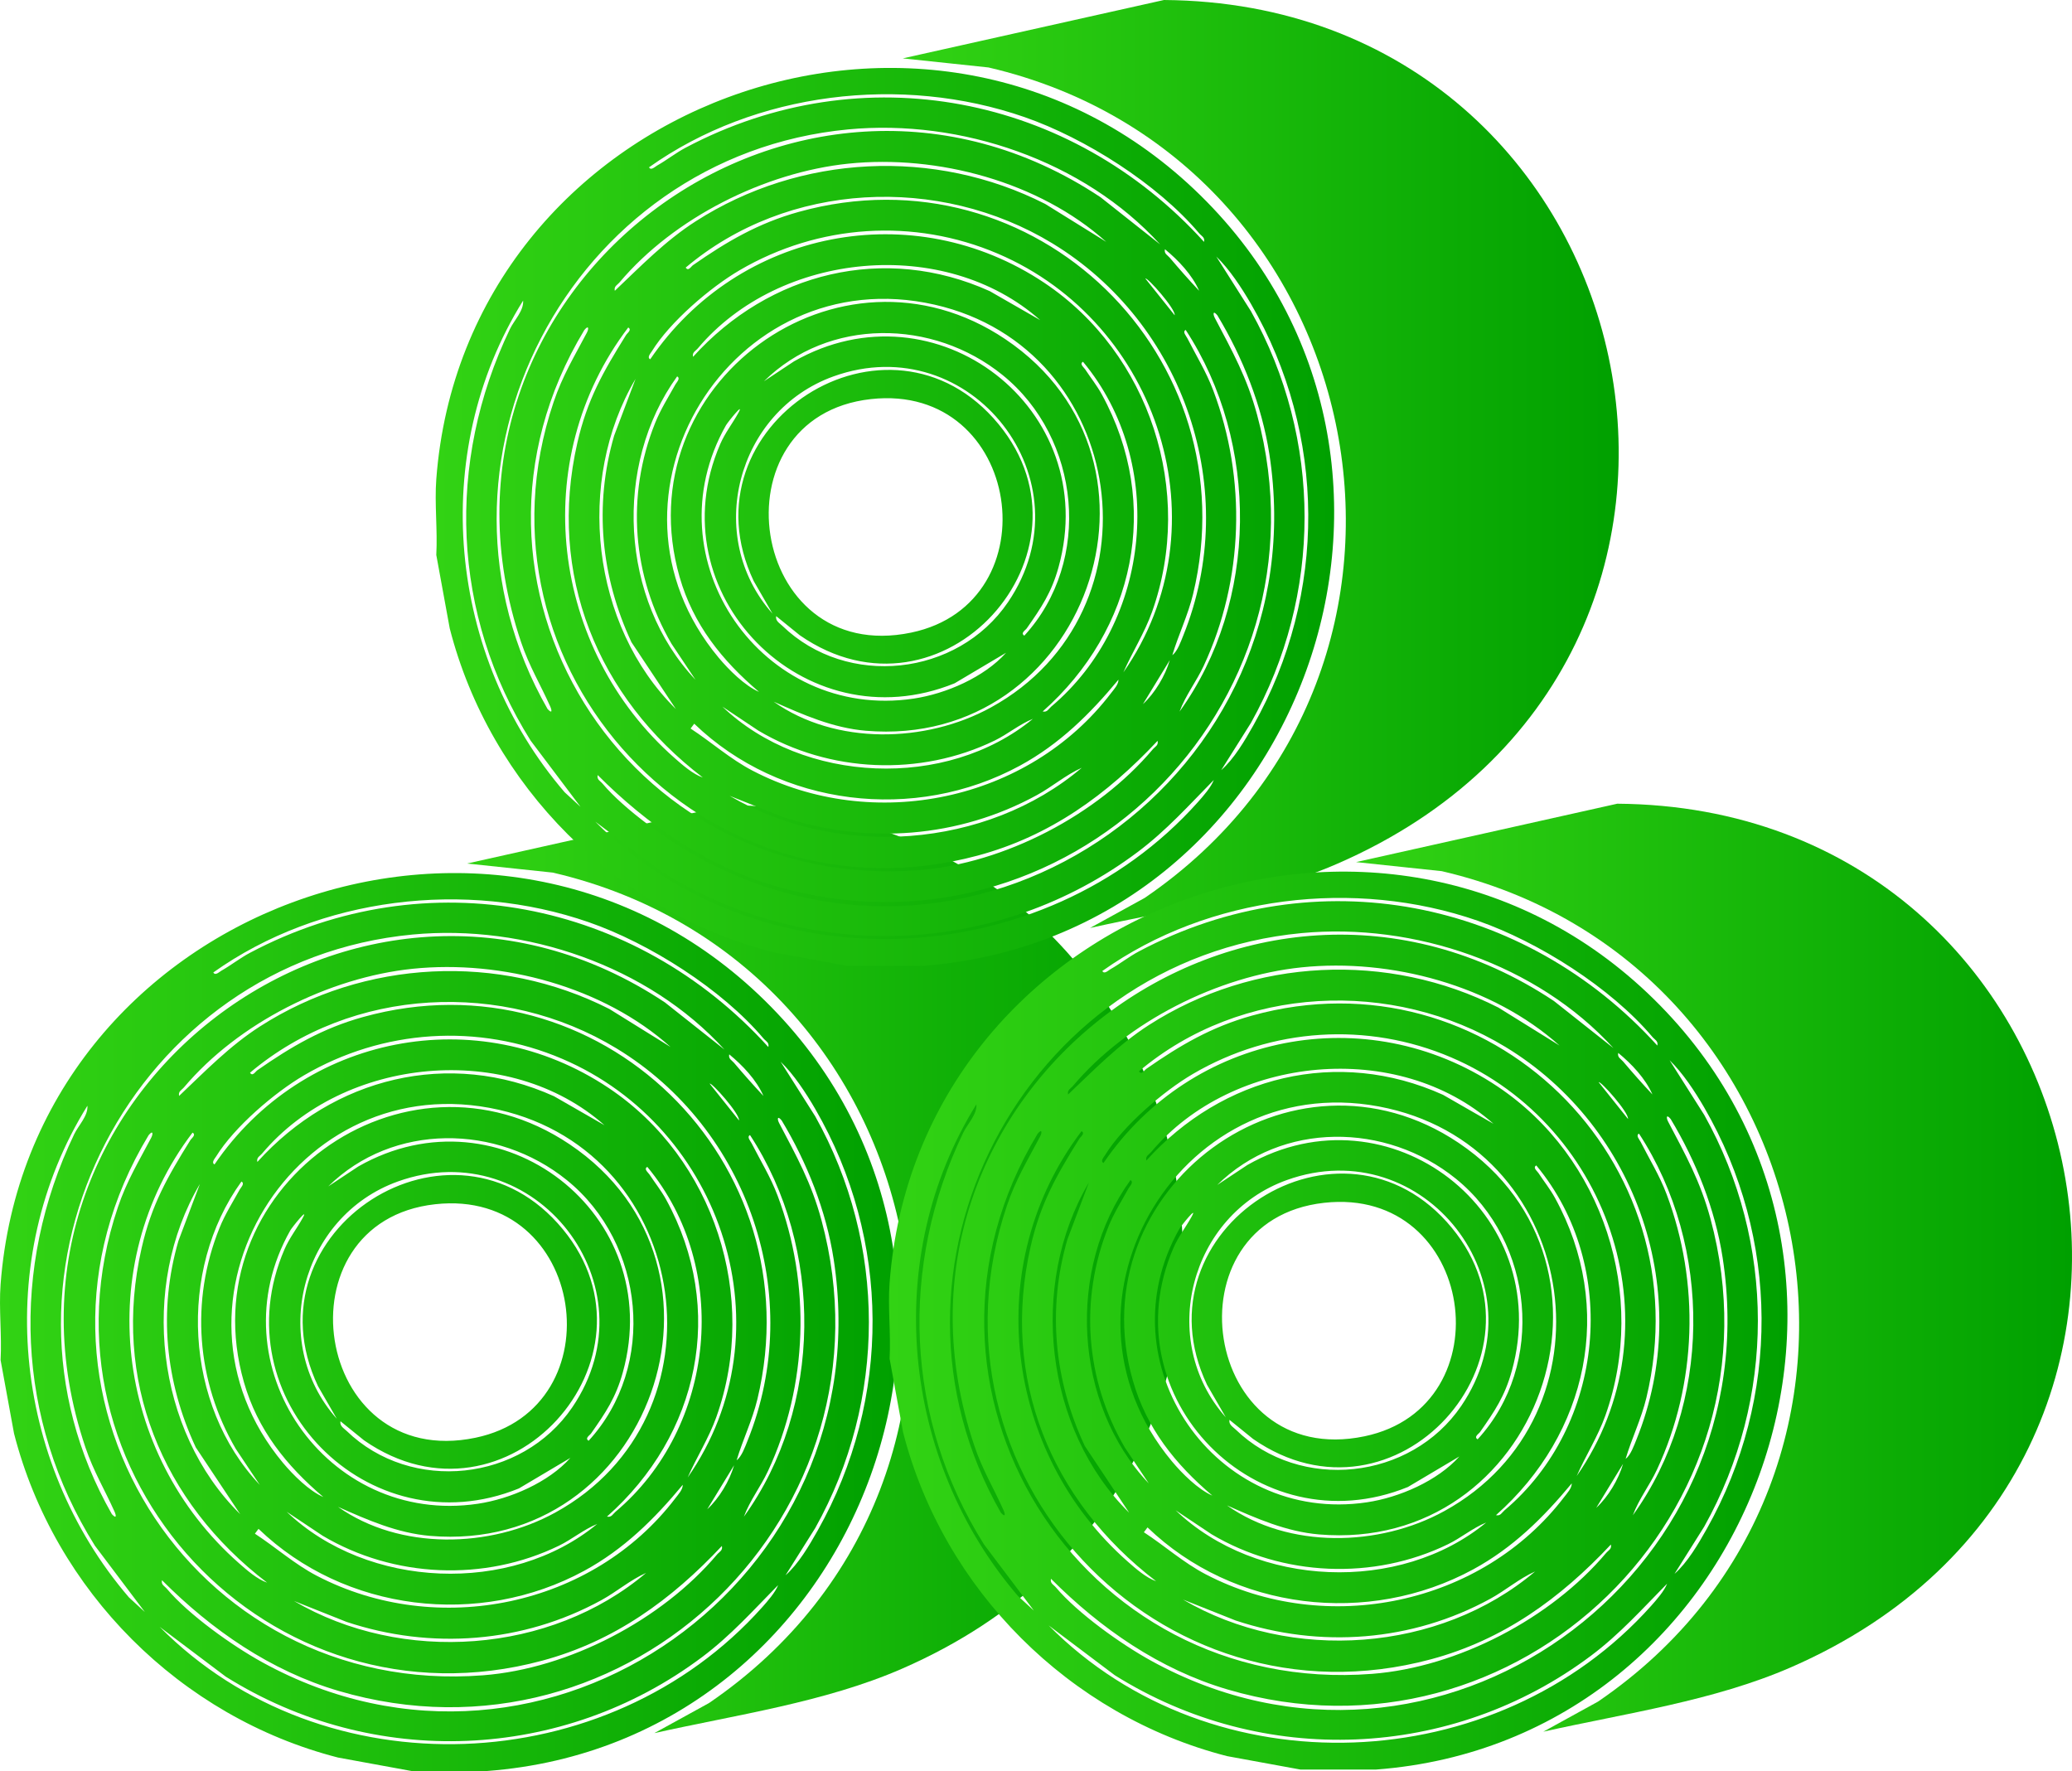
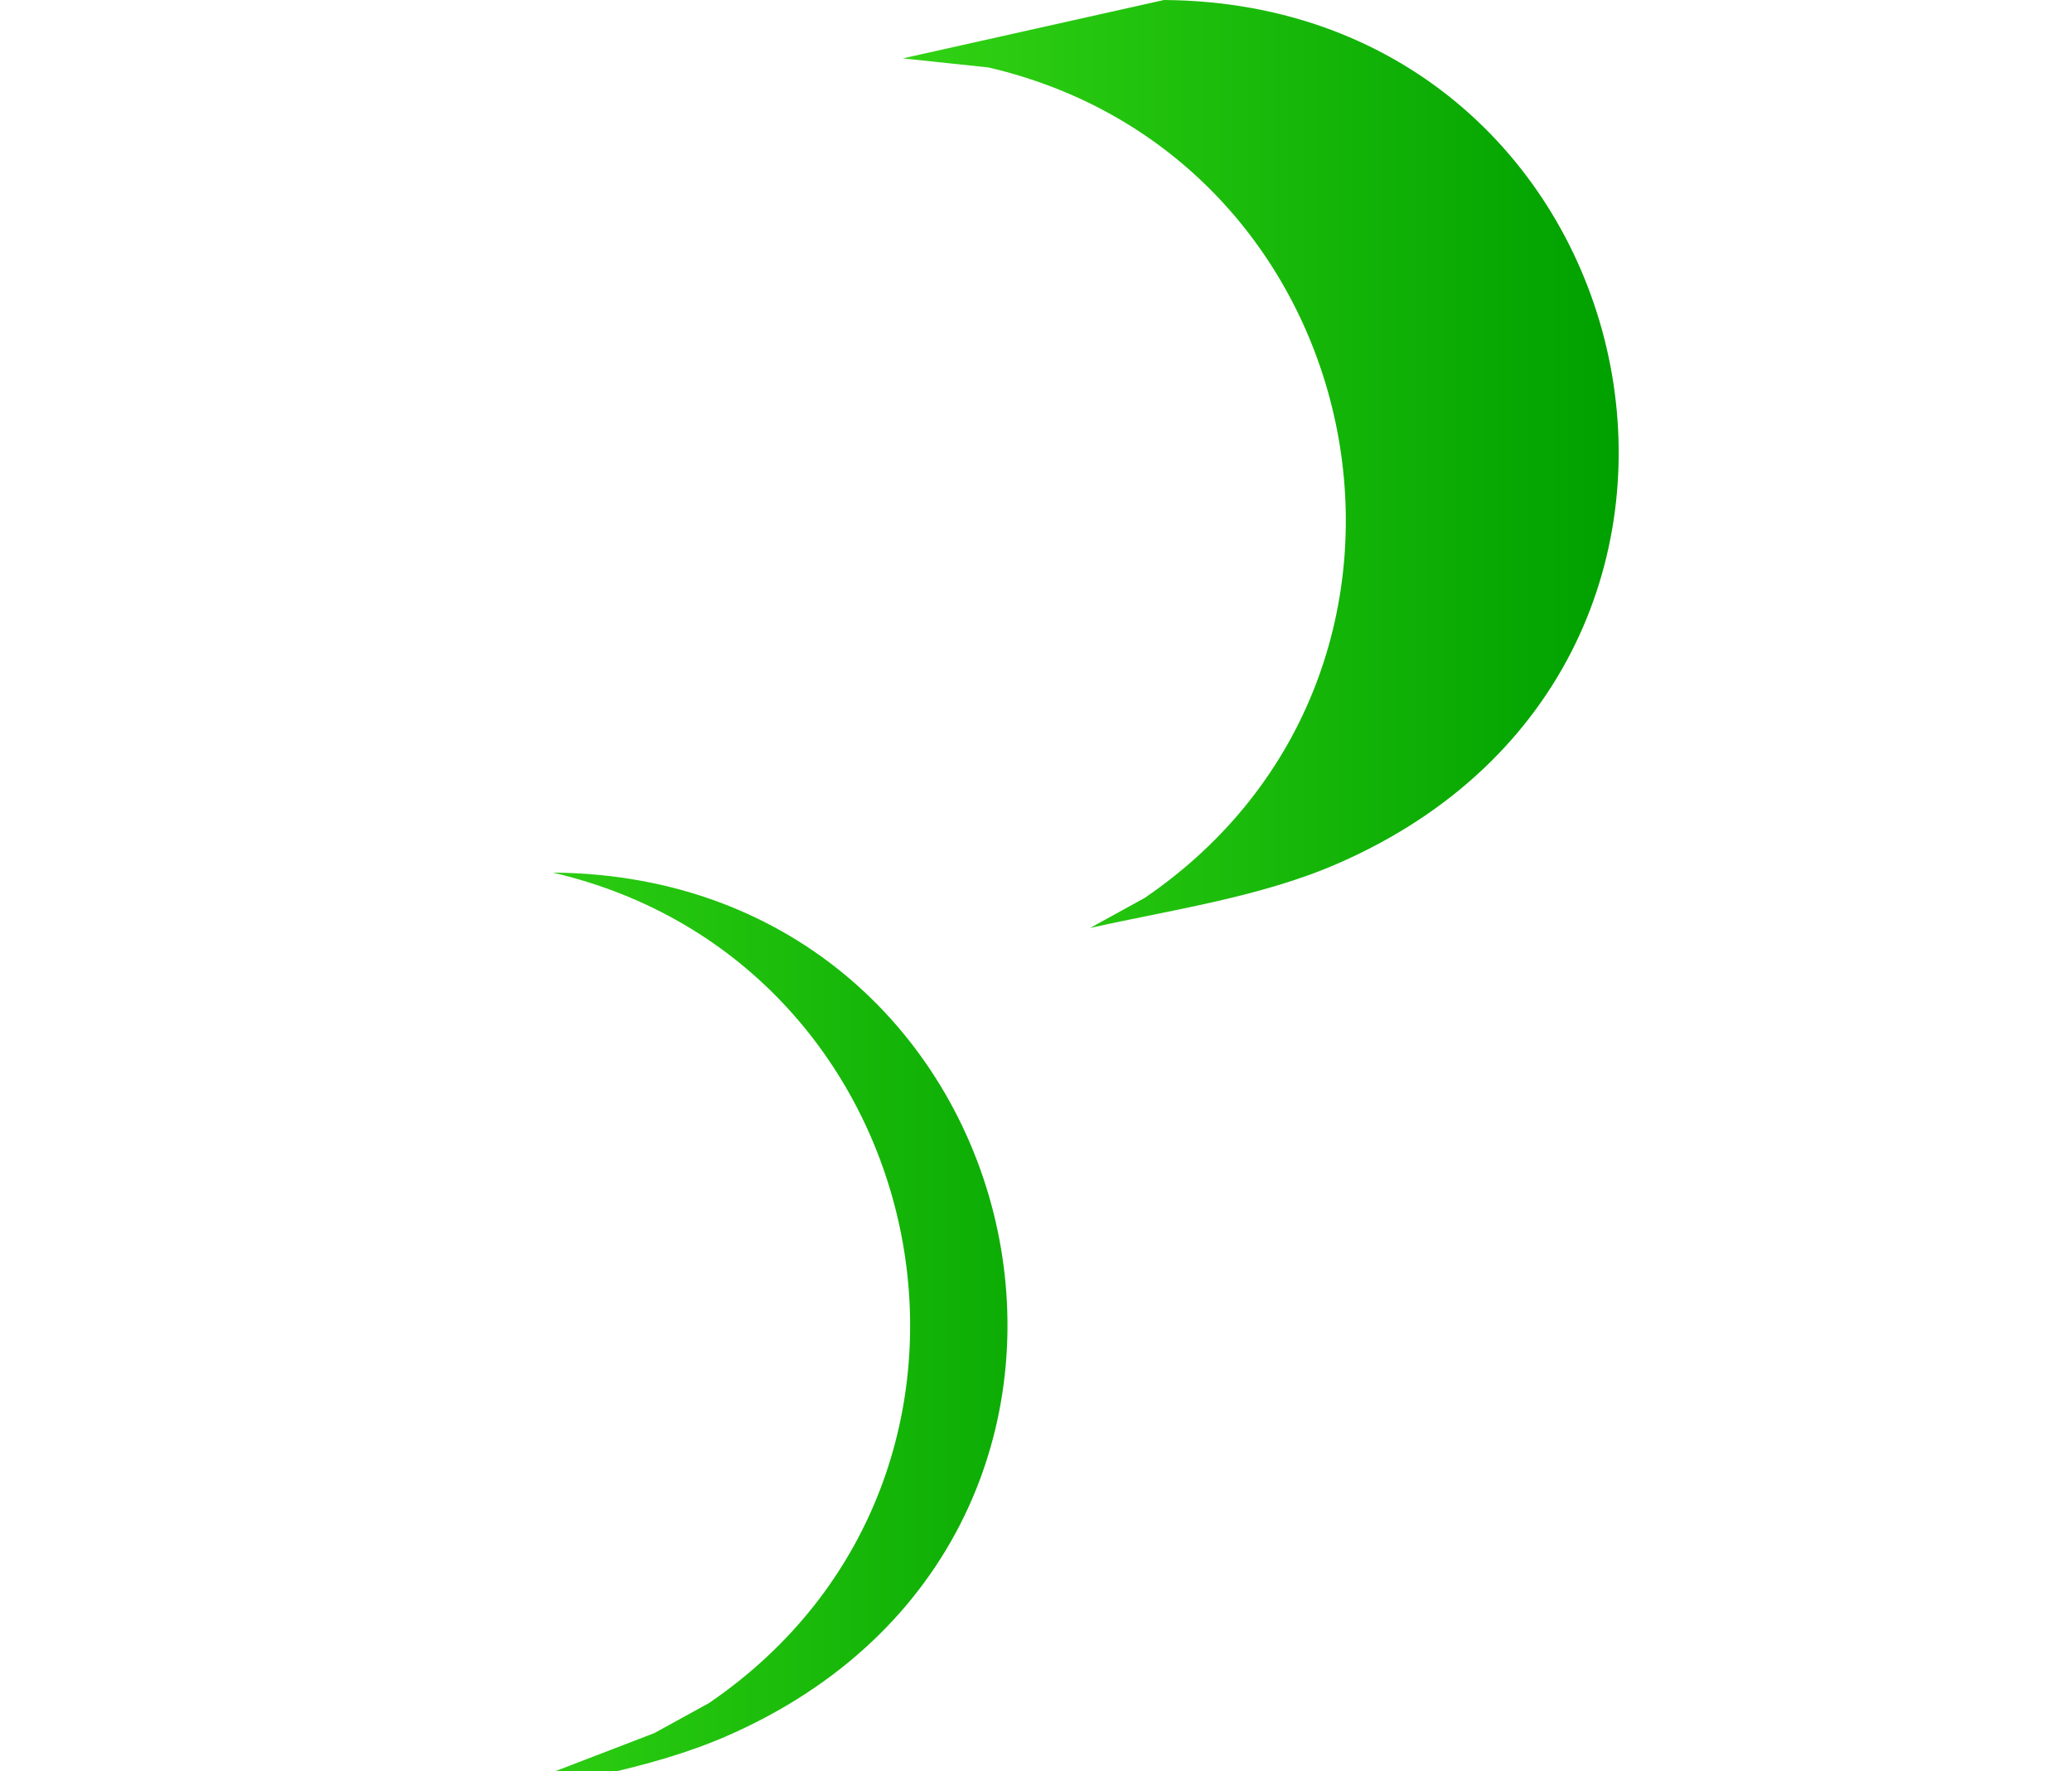
<svg xmlns="http://www.w3.org/2000/svg" xmlns:xlink="http://www.w3.org/1999/xlink" id="Layer_2" data-name="Layer 2" viewBox="0 0 1258.71 1075.93">
  <defs>
    <style>
      .cls-1 {
        fill: url(#linear-gradient-2);
      }

      .cls-2 {
        fill: url(#linear-gradient-4);
      }

      .cls-3 {
        fill: url(#linear-gradient-3);
      }

      .cls-4 {
        fill: url(#linear-gradient-5);
      }

      .cls-5 {
        fill: url(#linear-gradient-6);
      }

      .cls-6 {
        fill: url(#linear-gradient);
      }
    </style>
    <linearGradient id="linear-gradient" x1="0" y1="803.17" x2="545.8" y2="803.17" gradientUnits="userSpaceOnUse">
      <stop offset="0" stop-color="#32d314" />
      <stop offset="1" stop-color="#00a000" />
    </linearGradient>
    <linearGradient id="linear-gradient-2" x1="283.73" y1="771.03" x2="718.66" y2="771.03" xlink:href="#linear-gradient" />
    <linearGradient id="linear-gradient-3" x1="264.68" y1="314.03" x2="810.48" y2="314.03" xlink:href="#linear-gradient" />
    <linearGradient id="linear-gradient-4" x1="548.41" y1="281.89" x2="983.34" y2="281.89" xlink:href="#linear-gradient" />
    <linearGradient id="linear-gradient-5" x1="540.05" y1="802.3" x2="1085.85" y2="802.3" xlink:href="#linear-gradient" />
    <linearGradient id="linear-gradient-6" x1="823.78" y1="770.16" x2="1258.71" y2="770.16" xlink:href="#linear-gradient" />
  </defs>
  <g id="Layer_1-2" data-name="Layer 1">
    <g>
      <g>
-         <path class="cls-6" d="M295.95,1075.93h-46.05l-44.57-8.16c-95.71-24.55-172.27-101.13-196.81-196.89L.36,826.3c.83-15.03-1.12-31.18,0-46.06,17.18-227.78,300.38-333.27,464.21-172.4,165.89,162.89,61.81,450.71-168.62,468.1ZM466.75,636.1c.65-2.79-1.55-3.54-2.95-5.2-25.17-29.89-69.33-57.85-106.15-70.63-74.7-25.93-163.45-15.36-228.05,30.52,1.13,2.19,3.58-.31,4.89-1.05,5.89-3.34,11.33-7.68,17.35-10.87,107.57-57.01,234.12-31.93,314.92,57.24ZM440.03,637.57c-46.34-50.88-121.11-76.26-189.37-69.81-169.3,16.01-267.27,204.15-182.7,352.13,2.9,3.16,2.7.89,1.59-1.59-5.99-13.38-12.76-24.48-17.62-38.85-72.23-213.55,166.31-393.99,352.02-270.43l36.06,28.55ZM407.35,636.08c-40.67-36.5-102.45-53.12-156.68-47.51-50.78,5.25-106.01,32.97-138.91,72.04-1.4,1.67-3.6,2.42-2.95,5.2,15.75-14.94,30.73-30.41,49.13-42.22,63.42-40.72,145.06-44.75,212.31-10.56l37.1,23.05ZM447.47,887.22c3.13-2.35,5.17-8.26,6.65-11.91,35.47-87.84.64-189.64-79.56-238.35-68.75-41.75-160.77-37.48-222.68,14.75,1.56,2.5,3.25-.66,4.45-1.49,20.63-14.38,39.63-25.5,64.23-32.34,143.23-39.8,274.23,87.93,239.54,232.2-3.09,12.84-8.87,24.58-12.62,37.14ZM417.76,897.62c61.84-88.66,21.7-212.53-76.25-254.35-51.09-21.82-108.96-17.98-156.85,10.04-17.95,10.5-42.4,31.48-53.31,49.2-.79,1.28-3.18,3.83-1.03,4.91,53.65-78.78,159.71-99.78,239.49-46.4,64.02,42.84,91.34,126.87,65.38,199.82-4.59,12.89-11.97,24.35-17.43,36.78ZM463.78,665.82c-4.23-9.75-12.7-18.63-20.77-25.26-.64,2.78,1.54,3.54,2.95,5.21,5.74,6.77,11.74,13.59,17.82,20.05ZM477.18,957.06c7.87-6.92,14.34-17.99,19.55-27.23,44.95-79.82,44.45-176.79-1.48-256.09-5.58-9.63-13.13-21.16-21.04-28.72l21.03,33.18c43.46,77.73,43.45,172.44,0,250.15l-18.06,28.72ZM367.24,683.63c-58.04-51.47-158.32-41.84-207.95,17.1-1.4,1.67-3.6,2.42-2.95,5.2,46.25-51.25,116.2-68.83,180.25-39.91l30.66,17.61ZM448.93,680.68c.58-3.89-16.76-23.39-17.8-22.29l17.8,22.29ZM205.34,915.47c37.51,26.45,92.31,25.27,131.97,3.47,105.78-58.11,83.31-217.99-34.2-244.69-123.72-28.11-212.55,117.01-131.21,214.48,6.03,7.22,15.89,17.07,24.53,20.77-22.52-19.13-40-40.89-48.27-69.83-33.38-116.84,96.83-212.37,197.88-144.46,111.19,74.72,48.74,249.22-84.8,237.89-19.89-1.69-37.98-9.68-55.89-17.63ZM87.99,979.34l-30.32-40.24c-47.95-76.5-51.53-168.94-12.57-250.07,2.54-5.3,8.49-11.14,8-17.26-57.89,93-45.62,216.2,25.22,298.69l9.67,8.88ZM98.41,960.03c-.65,2.79,1.55,3.54,2.95,5.2,13.29,15.8,39.71,34.59,57.9,44.61,172.97,95.29,377.03-50.77,347.18-244.78-4.56-29.61-16.23-58.82-31.57-84.32-2.73-3.32-2.76-.73-1.56,1.56,10.7,20.39,19.56,36.2,25.71,58.98,48.02,177.65-117.15,337.91-293.33,286.01-41.37-12.19-77.14-37.05-107.28-67.26ZM438.53,939.23c-30.65,32.7-65.33,57.91-109.28,69.72-165.65,44.51-312.46-113.04-257.62-275.55,5.38-15.95,12.59-27.65,20.22-42.18,1.2-2.29,1.17-4.88-1.56-1.56-92.62,153.17,24.74,341.99,203.24,328.13,51.95-4.03,108.6-33.66,142.05-73.36,1.4-1.67,3.6-2.42,2.95-5.2ZM162.26,961.5c-64.07-48.95-94.46-123.3-76.22-203.29,5.99-26.29,15.66-43.14,29.58-65.5.79-1.27,3.72-3.22,1.34-4.6-61.26,80.59-47.07,195.32,28.17,261.56,4.78,4.21,11.15,9.81,17.12,11.83ZM451.93,921.4c48.02-66.62,48.52-163.22,3.69-231.8-2.13,1.05.29,3.64.97,4.97,5.42,10.68,11.47,20.37,15.77,31.77,20.3,53.79,18.49,115.2-5.81,167.35-4.42,9.49-10.99,17.86-14.63,27.7ZM344.34,716.96c-42.36-34.24-105.62-34.9-144.94,3.82l18.31-12.13c85.99-48.99,187.32,28.76,160.66,125.06-4.27,15.42-10.39,24.43-19.3,37.16-.84,1.2-3.98,2.9-1.49,4.45,41.65-45.41,34.16-120.05-13.24-158.36ZM368.73,921.38c2.78.65,3.54-1.55,5.2-2.95,60.84-51.29,70.41-148.05,19.3-209.51-2.33,1.31.49,3.36,1.32,4.62,3.34,5.09,7.13,9.79,10.08,15.18,36.58,66.78,20.07,143.11-35.9,192.67ZM206.83,863.45c-.52,2.96,1.98,4.19,3.75,5.89,39.36,38.05,106.41,30.77,137.08-14.35,50.24-73.91-22.69-167.1-105.96-137.2-58.88,21.14-78.82,97.27-37.1,144.16l-11.41-19.79c-44.71-94.5,82.13-176.15,148.75-95.32,64.31,78.02-34.03,188.37-120.76,128.24l-14.36-11.63ZM157.79,902.08l-14.55-21.83c-23.92-41.06-27.71-89.92-9.92-134.16,3.36-8.36,8-15.61,12.29-23.37.72-1.31,3.28-3.71,1.06-4.88-38.92,53.85-34.6,136.01,11.12,184.25ZM145.91,919.91l-26.99-40.6c-18.54-39.75-22.85-83.11-10.52-125.47l13.02-34.52c-36.62,62.01-26.87,150,24.49,200.59ZM264.42,731.61c-96.46,10.63-74.62,162.53,24.46,141.86,86.17-17.97,67.33-151.98-24.46-141.86ZM346.45,885.75l-31.22,18.53c-91.5,37.21-181.63-54.86-142.36-145.38,2.94-6.79,7.4-12.43,10.93-18.79,4.26-7.68-6.41,5.56-7.45,7.41-46.08,81.55,21.96,179.81,114,166.05,19.68-2.94,42.83-12.97,56.11-27.81ZM429.64,916.94c7.3-6.75,13.53-17.21,16.31-26.75l-16.31,26.75ZM154.85,931.77c12.64,8.24,24.11,18.54,37.59,25.56,73.2,38.18,167.74,18.72,217.85-47.12,1.75-2.3,4.48-5.14,4.48-8.14-17.3,20.87-35.83,39.19-59.89,52.26-63.79,34.67-145.51,24.9-197.83-25.5l-2.2,2.93ZM362.79,925.87c-8.18,3.31-15.31,9.34-23.2,13.18-45.28,22.05-100.45,19.61-143.61-6.05l-21.83-14.56c49.04,46.9,136.15,50.69,188.64,7.43ZM392.5,955.59c-9.72,4.35-17.9,11.48-27.22,16.59-47.53,26.03-103.42,30.27-154.79,13.17l-31.88-12.69c65.45,38.45,155.85,32.15,213.89-17.07ZM96.91,988.28c99.47,100.57,272.36,93.27,366.16-11.88,3.16-3.55,7.94-8.99,9.62-13.39-15.09,15.33-28.81,30.69-46.16,43.71-84.66,63.55-199.56,68.24-289.4,11.89l-40.23-30.32Z" />
-         <path class="cls-1" d="M397.51,1052.92l33-18.15c.13-.07.26-.15.38-.23,202.65-138.55,140.45-449.66-95.1-504.41l-52.05-5.51,158.68-35.47c297.47,2.19,387.72,401.65,105.56,524.64-46.96,20.47-100.72,27.99-150.47,39.14Z" />
+         <path class="cls-1" d="M397.51,1052.92l33-18.15c.13-.07.26-.15.38-.23,202.65-138.55,140.45-449.66-95.1-504.41c297.47,2.19,387.72,401.65,105.56,524.64-46.96,20.47-100.72,27.99-150.47,39.14Z" />
      </g>
      <g>
-         <path class="cls-3" d="M560.63,586.79h-46.05l-44.57-8.16c-95.71-24.55-172.27-101.13-196.81-196.89l-8.16-44.59c.83-15.03-1.12-31.18,0-46.06,17.18-227.78,300.38-333.27,464.21-172.4,165.89,162.89,61.81,450.71-168.62,468.1ZM731.43,146.95c.65-2.79-1.55-3.54-2.95-5.2-25.17-29.89-69.33-57.85-106.15-70.63-74.7-25.93-163.45-15.36-228.05,30.52,1.13,2.19,3.58-.31,4.89-1.05,5.89-3.34,11.33-7.68,17.35-10.87,107.57-57.01,234.12-31.93,314.92,57.24ZM704.71,148.42c-46.34-50.88-121.11-76.26-189.37-69.81-169.3,16.01-267.27,204.15-182.7,352.13,2.9,3.16,2.7.89,1.59-1.59-5.99-13.38-12.76-24.48-17.62-38.85C244.4,176.75,482.93-3.68,668.64,119.88l36.06,28.55ZM672.03,146.94c-40.67-36.5-102.45-53.12-156.68-47.51-50.78,5.25-106.01,32.97-138.91,72.04-1.4,1.67-3.6,2.42-2.95,5.2,15.75-14.94,30.73-30.41,49.13-42.22,63.42-40.72,145.06-44.75,212.31-10.56l37.1,23.05ZM712.15,398.07c3.13-2.35,5.17-8.26,6.65-11.91,35.47-87.84.64-189.64-79.56-238.35-68.75-41.75-160.77-37.48-222.68,14.75,1.56,2.5,3.25-.66,4.45-1.49,20.63-14.38,39.63-25.5,64.23-32.34,143.23-39.8,274.23,87.93,239.54,232.2-3.09,12.84-8.87,24.58-12.62,37.14ZM682.44,408.47c61.84-88.66,21.7-212.53-76.25-254.35-51.09-21.82-108.96-17.98-156.85,10.04-17.95,10.5-42.4,31.48-53.31,49.2-.79,1.28-3.18,3.83-1.03,4.91,53.65-78.78,159.71-99.78,239.49-46.4,64.02,42.84,91.34,126.87,65.38,199.82-4.59,12.89-11.97,24.35-17.43,36.78ZM728.46,176.67c-4.23-9.75-12.7-18.63-20.77-25.26-.64,2.78,1.54,3.54,2.95,5.21,5.74,6.77,11.74,13.59,17.82,20.05ZM741.86,467.91c7.87-6.92,14.34-17.99,19.55-27.23,44.95-79.82,44.45-176.79-1.48-256.09-5.58-9.63-13.13-21.16-21.04-28.72l21.03,33.18c43.46,77.73,43.45,172.44,0,250.15l-18.06,28.72ZM631.92,194.49c-58.04-51.47-158.32-41.84-207.95,17.1-1.4,1.67-3.6,2.42-2.95,5.2,46.25-51.25,116.2-68.83,180.25-39.91l30.66,17.61ZM713.6,191.53c.58-3.89-16.76-23.39-17.8-22.29l17.8,22.29ZM470.02,426.32c37.51,26.45,92.31,25.27,131.97,3.47,105.78-58.11,83.31-217.99-34.2-244.69-123.72-28.11-212.55,117.01-131.21,214.48,6.03,7.22,15.89,17.07,24.53,20.77-22.52-19.13-40-40.89-48.27-69.83-33.38-116.84,96.83-212.37,197.88-144.46,111.19,74.72,48.74,249.22-84.8,237.89-19.89-1.69-37.98-9.68-55.89-17.63ZM352.67,490.19l-30.32-40.24c-47.95-76.5-51.53-168.94-12.57-250.07,2.54-5.3,8.49-11.14,8-17.26-57.89,93-45.62,216.2,25.22,298.69l9.67,8.88ZM363.09,470.88c-.65,2.79,1.55,3.54,2.95,5.2,13.29,15.8,39.71,34.59,57.9,44.61,172.97,95.29,377.03-50.77,347.18-244.78-4.56-29.61-16.23-58.82-31.57-84.32-2.73-3.32-2.76-.73-1.56,1.56,10.7,20.39,19.56,36.2,25.71,58.98,48.02,177.65-117.15,337.91-293.33,286.01-41.37-12.19-77.14-37.05-107.28-67.26ZM703.21,450.08c-30.65,32.7-65.33,57.91-109.28,69.72-165.65,44.51-312.46-113.04-257.62-275.55,5.38-15.95,12.59-27.65,20.22-42.18,1.2-2.29,1.17-4.88-1.56-1.56-92.62,153.17,24.74,341.99,203.24,328.13,51.95-4.03,108.6-33.66,142.05-73.36,1.4-1.67,3.6-2.42,2.95-5.2ZM426.94,472.36c-64.07-48.95-94.46-123.3-76.22-203.29,5.99-26.29,15.66-43.14,29.58-65.5.79-1.27,3.72-3.22,1.34-4.6-61.26,80.59-47.07,195.32,28.17,261.56,4.78,4.21,11.15,9.81,17.12,11.83ZM716.6,432.25c48.02-66.62,48.52-163.22,3.69-231.8-2.13,1.05.29,3.64.97,4.97,5.42,10.68,11.47,20.37,15.77,31.77,20.3,53.79,18.49,115.2-5.81,167.35-4.42,9.49-10.99,17.86-14.63,27.7ZM609.02,227.82c-42.36-34.24-105.62-34.9-144.94,3.82l18.31-12.13c85.99-48.99,187.32,28.76,160.66,125.06-4.27,15.42-10.39,24.43-19.3,37.16-.84,1.2-3.98,2.9-1.49,4.45,41.65-45.41,34.16-120.05-13.24-158.36ZM633.41,432.24c2.78.65,3.54-1.55,5.2-2.95,60.84-51.29,70.41-148.05,19.3-209.51-2.33,1.31.49,3.36,1.32,4.62,3.34,5.09,7.13,9.79,10.08,15.18,36.58,66.78,20.07,143.11-35.9,192.67ZM471.51,374.31c-.52,2.96,1.98,4.19,3.75,5.89,39.36,38.05,106.41,30.77,137.08-14.35,50.24-73.91-22.69-167.1-105.96-137.2-58.88,21.14-78.82,97.27-37.1,144.16l-11.41-19.79c-44.71-94.5,82.13-176.15,148.75-95.32,64.31,78.02-34.03,188.37-120.76,128.24l-14.36-11.63ZM422.47,412.93l-14.55-21.83c-23.92-41.06-27.71-89.92-9.92-134.16,3.36-8.36,8-15.61,12.29-23.37.72-1.31,3.28-3.71,1.06-4.88-38.92,53.85-34.6,136.01,11.12,184.25ZM410.59,430.76l-26.99-40.6c-18.54-39.75-22.85-83.11-10.52-125.47l13.02-34.52c-36.62,62.01-26.87,150,24.49,200.59ZM529.1,242.46c-96.46,10.63-74.62,162.53,24.46,141.86,86.17-17.97,67.33-151.98-24.46-141.86ZM611.13,396.6l-31.22,18.53c-91.5,37.21-181.63-54.86-142.36-145.38,2.94-6.79,7.4-12.43,10.93-18.79,4.26-7.68-6.41,5.56-7.45,7.41-46.08,81.55,21.96,179.81,114,166.05,19.68-2.94,42.83-12.97,56.11-27.81ZM694.32,427.79c7.3-6.75,13.53-17.21,16.31-26.75l-16.31,26.75ZM419.53,442.62c12.64,8.24,24.11,18.54,37.59,25.56,73.2,38.18,167.74,18.72,217.85-47.12,1.75-2.3,4.48-5.14,4.48-8.14-17.3,20.87-35.83,39.19-59.89,52.26-63.79,34.67-145.51,24.9-197.83-25.5l-2.2,2.93ZM627.47,436.72c-8.18,3.31-15.31,9.34-23.2,13.18-45.28,22.05-100.45,19.61-143.61-6.05l-21.83-14.56c49.04,46.9,136.15,50.69,188.64,7.43ZM657.17,466.44c-9.72,4.35-17.9,11.48-27.22,16.59-47.53,26.03-103.42,30.27-154.79,13.17l-31.88-12.69c65.45,38.45,155.85,32.15,213.89-17.07ZM361.59,499.13c99.47,100.57,272.36,93.27,366.16-11.88,3.16-3.55,7.94-8.99,9.62-13.39-15.09,15.33-28.81,30.69-46.16,43.71-84.66,63.55-199.56,68.24-289.4,11.89l-40.23-30.32Z" />
        <path class="cls-2" d="M662.19,563.77l33-18.15c.13-.07.26-.15.38-.23,202.65-138.55,140.45-449.66-95.1-504.41l-52.05-5.51L707.09,0c297.47,2.19,387.72,401.65,105.56,524.64-46.96,20.47-100.72,27.99-150.47,39.14Z" />
      </g>
      <g>
-         <path class="cls-4" d="M836,1075.06h-46.05l-44.57-8.16c-95.71-24.55-172.27-101.13-196.81-196.89l-8.16-44.59c.83-15.03-1.12-31.18,0-46.06,17.18-227.78,300.38-333.27,464.21-172.4,165.89,162.89,61.81,450.71-168.62,468.1ZM1006.8,635.22c.65-2.79-1.55-3.54-2.95-5.2-25.17-29.89-69.33-57.85-106.15-70.63-74.7-25.93-163.45-15.36-228.05,30.52,1.13,2.19,3.58-.31,4.89-1.05,5.89-3.34,11.33-7.68,17.35-10.87,107.57-57.01,234.12-31.93,314.92,57.24ZM980.08,636.7c-46.34-50.88-121.11-76.26-189.37-69.81-169.3,16.01-267.27,204.15-182.7,352.13,2.9,3.16,2.7.89,1.59-1.59-5.99-13.38-12.76-24.48-17.62-38.85-72.23-213.55,166.31-393.99,352.02-270.43l36.06,28.55ZM947.4,635.21c-40.67-36.5-102.45-53.12-156.68-47.51-50.78,5.25-106.01,32.97-138.91,72.04-1.4,1.67-3.6,2.42-2.95,5.2,15.75-14.94,30.73-30.41,49.13-42.22,63.42-40.72,145.06-44.75,212.31-10.56l37.1,23.05ZM987.52,886.35c3.13-2.35,5.17-8.26,6.65-11.91,35.47-87.84.64-189.64-79.56-238.35-68.75-41.75-160.77-37.48-222.68,14.75,1.56,2.5,3.25-.66,4.45-1.49,20.63-14.38,39.63-25.5,64.23-32.34,143.23-39.8,274.23,87.93,239.54,232.2-3.09,12.84-8.87,24.58-12.62,37.14ZM957.81,896.75c61.84-88.66,21.7-212.53-76.25-254.35-51.09-21.82-108.96-17.98-156.85,10.04-17.95,10.5-42.4,31.48-53.31,49.2-.79,1.28-3.18,3.83-1.03,4.91,53.65-78.78,159.71-99.78,239.49-46.4,64.02,42.84,91.34,126.87,65.38,199.82-4.59,12.89-11.97,24.35-17.43,36.78ZM1003.83,664.94c-4.23-9.75-12.7-18.63-20.77-25.26-.64,2.78,1.54,3.54,2.95,5.21,5.74,6.77,11.74,13.59,17.82,20.05ZM1017.23,956.19c7.87-6.92,14.34-17.99,19.55-27.23,44.95-79.82,44.45-176.79-1.48-256.09-5.58-9.63-13.13-21.16-21.04-28.72l21.03,33.18c43.46,77.73,43.45,172.44,0,250.15l-18.06,28.72ZM907.29,682.76c-58.04-51.47-158.32-41.84-207.95,17.1-1.4,1.67-3.6,2.42-2.95,5.2,46.25-51.25,116.2-68.83,180.25-39.91l30.66,17.61ZM988.98,679.8c.58-3.89-16.76-23.39-17.8-22.29l17.8,22.29ZM745.39,914.59c37.51,26.45,92.31,25.27,131.97,3.47,105.78-58.11,83.31-217.99-34.2-244.69-123.72-28.11-212.55,117.01-131.21,214.48,6.03,7.22,15.89,17.07,24.53,20.77-22.52-19.13-40-40.89-48.27-69.83-33.38-116.84,96.83-212.37,197.88-144.46,111.19,74.72,48.74,249.22-84.8,237.89-19.89-1.69-37.98-9.68-55.89-17.63ZM628.04,978.47l-30.32-40.24c-47.95-76.5-51.53-168.94-12.57-250.07,2.54-5.3,8.49-11.14,8-17.26-57.89,93-45.62,216.2,25.22,298.69l9.67,8.88ZM638.46,959.16c-.65,2.79,1.55,3.54,2.95,5.2,13.29,15.8,39.71,34.59,57.9,44.61,172.97,95.29,377.03-50.77,347.18-244.78-4.56-29.61-16.23-58.82-31.57-84.32-2.73-3.32-2.76-.73-1.56,1.56,10.7,20.39,19.56,36.2,25.71,58.98,48.02,177.65-117.15,337.91-293.33,286.01-41.37-12.19-77.14-37.05-107.28-67.26ZM978.58,938.36c-30.65,32.7-65.33,57.91-109.28,69.72-165.65,44.51-312.46-113.04-257.62-275.55,5.38-15.95,12.59-27.65,20.22-42.18,1.2-2.29,1.17-4.88-1.56-1.56-92.62,153.17,24.74,341.99,203.24,328.13,51.95-4.03,108.6-33.66,142.05-73.36,1.4-1.67,3.6-2.42,2.95-5.2ZM702.31,960.63c-64.07-48.95-94.46-123.3-76.22-203.29,5.99-26.29,15.66-43.14,29.58-65.5.79-1.27,3.72-3.22,1.34-4.6-61.26,80.59-47.07,195.32,28.17,261.56,4.78,4.21,11.15,9.81,17.12,11.83ZM991.98,920.52c48.02-66.62,48.52-163.22,3.69-231.8-2.13,1.05.29,3.64.97,4.97,5.42,10.68,11.47,20.37,15.77,31.77,20.3,53.79,18.49,115.2-5.81,167.35-4.42,9.49-10.99,17.86-14.63,27.7ZM884.39,716.09c-42.36-34.24-105.62-34.9-144.94,3.82l18.31-12.13c85.99-48.99,187.32,28.76,160.66,125.06-4.27,15.42-10.39,24.43-19.3,37.16-.84,1.2-3.98,2.9-1.49,4.45,41.65-45.41,34.16-120.05-13.24-158.36ZM908.78,920.51c2.78.65,3.54-1.55,5.2-2.95,60.84-51.29,70.41-148.05,19.3-209.51-2.33,1.31.49,3.36,1.32,4.62,3.34,5.09,7.13,9.79,10.08,15.18,36.58,66.78,20.07,143.11-35.9,192.67ZM746.88,862.58c-.52,2.96,1.98,4.19,3.75,5.89,39.36,38.05,106.41,30.77,137.08-14.35,50.24-73.91-22.69-167.1-105.96-137.2-58.88,21.14-78.82,97.27-37.1,144.16l-11.41-19.79c-44.71-94.5,82.13-176.15,148.75-95.32,64.31,78.02-34.03,188.37-120.76,128.24l-14.36-11.63ZM697.84,901.21l-14.55-21.83c-23.92-41.06-27.71-89.92-9.92-134.16,3.36-8.36,8-15.61,12.29-23.37.72-1.31,3.28-3.71,1.06-4.88-38.92,53.85-34.6,136.01,11.12,184.25ZM685.96,919.04l-26.99-40.6c-18.54-39.75-22.85-83.11-10.52-125.47l13.02-34.52c-36.62,62.01-26.87,150,24.49,200.59ZM804.47,730.74c-96.46,10.63-74.62,162.53,24.46,141.86,86.17-17.97,67.33-151.98-24.46-141.86ZM886.5,884.88l-31.22,18.53c-91.5,37.21-181.63-54.86-142.36-145.38,2.94-6.79,7.4-12.43,10.93-18.79,4.26-7.68-6.41,5.56-7.45,7.41-46.08,81.55,21.96,179.81,114,166.05,19.68-2.94,42.83-12.97,56.11-27.81ZM969.69,916.07c7.3-6.75,13.53-17.21,16.31-26.75l-16.31,26.75ZM694.9,930.9c12.64,8.24,24.11,18.54,37.59,25.56,73.2,38.18,167.74,18.72,217.85-47.12,1.75-2.3,4.48-5.14,4.48-8.14-17.3,20.87-35.83,39.19-59.89,52.26-63.79,34.67-145.51,24.9-197.83-25.5l-2.2,2.93ZM902.84,925c-8.18,3.31-15.31,9.34-23.2,13.18-45.28,22.05-100.45,19.61-143.61-6.05l-21.83-14.56c49.04,46.9,136.15,50.69,188.64,7.43ZM932.55,954.72c-9.72,4.35-17.9,11.48-27.22,16.59-47.53,26.03-103.42,30.27-154.79,13.17l-31.88-12.69c65.45,38.45,155.85,32.15,213.89-17.07ZM636.96,987.41c99.47,100.57,272.36,93.27,366.16-11.88,3.16-3.55,7.94-8.99,9.62-13.39-15.09,15.33-28.81,30.69-46.16,43.71-84.66,63.55-199.56,68.24-289.4,11.89l-40.23-30.32Z" />
-         <path class="cls-5" d="M937.56,1052.05l33-18.15c.13-.07.26-.15.38-.23,202.65-138.55,140.45-449.66-95.1-504.41l-52.05-5.51,158.68-35.47c297.47,2.19,387.72,401.65,105.56,524.64-46.96,20.47-100.72,27.99-150.47,39.14Z" />
-       </g>
+         </g>
    </g>
  </g>
</svg>